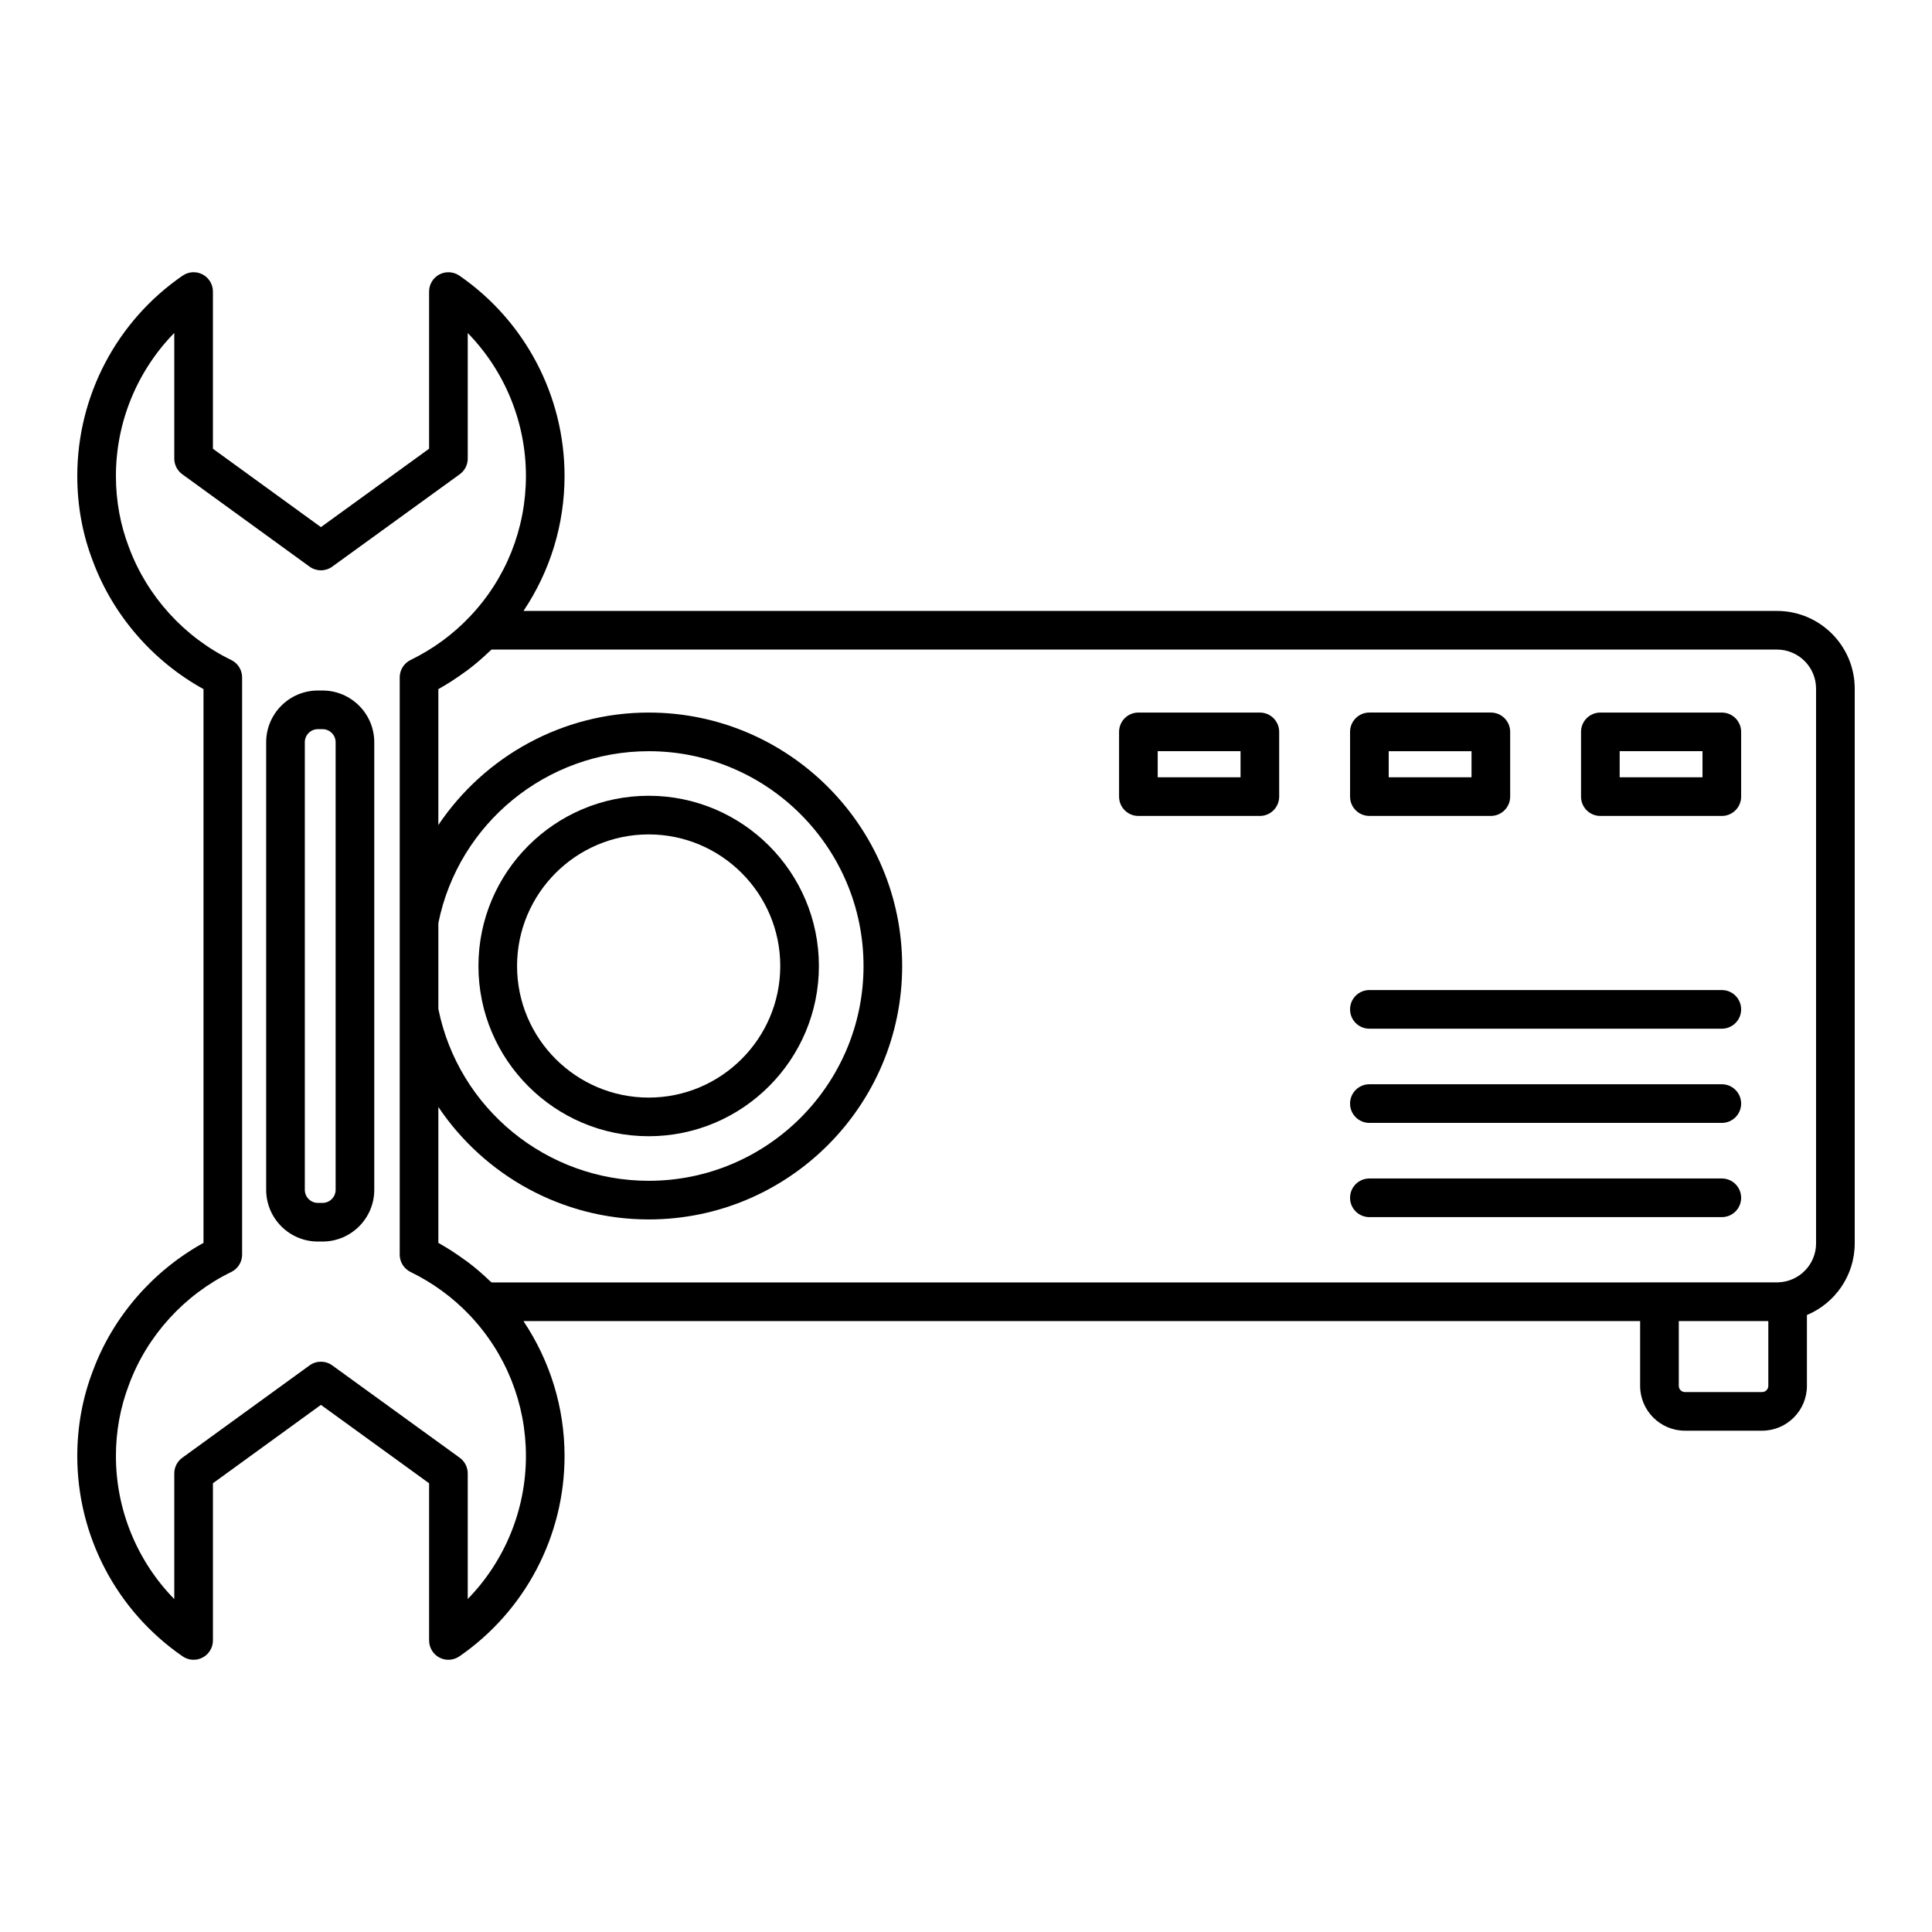
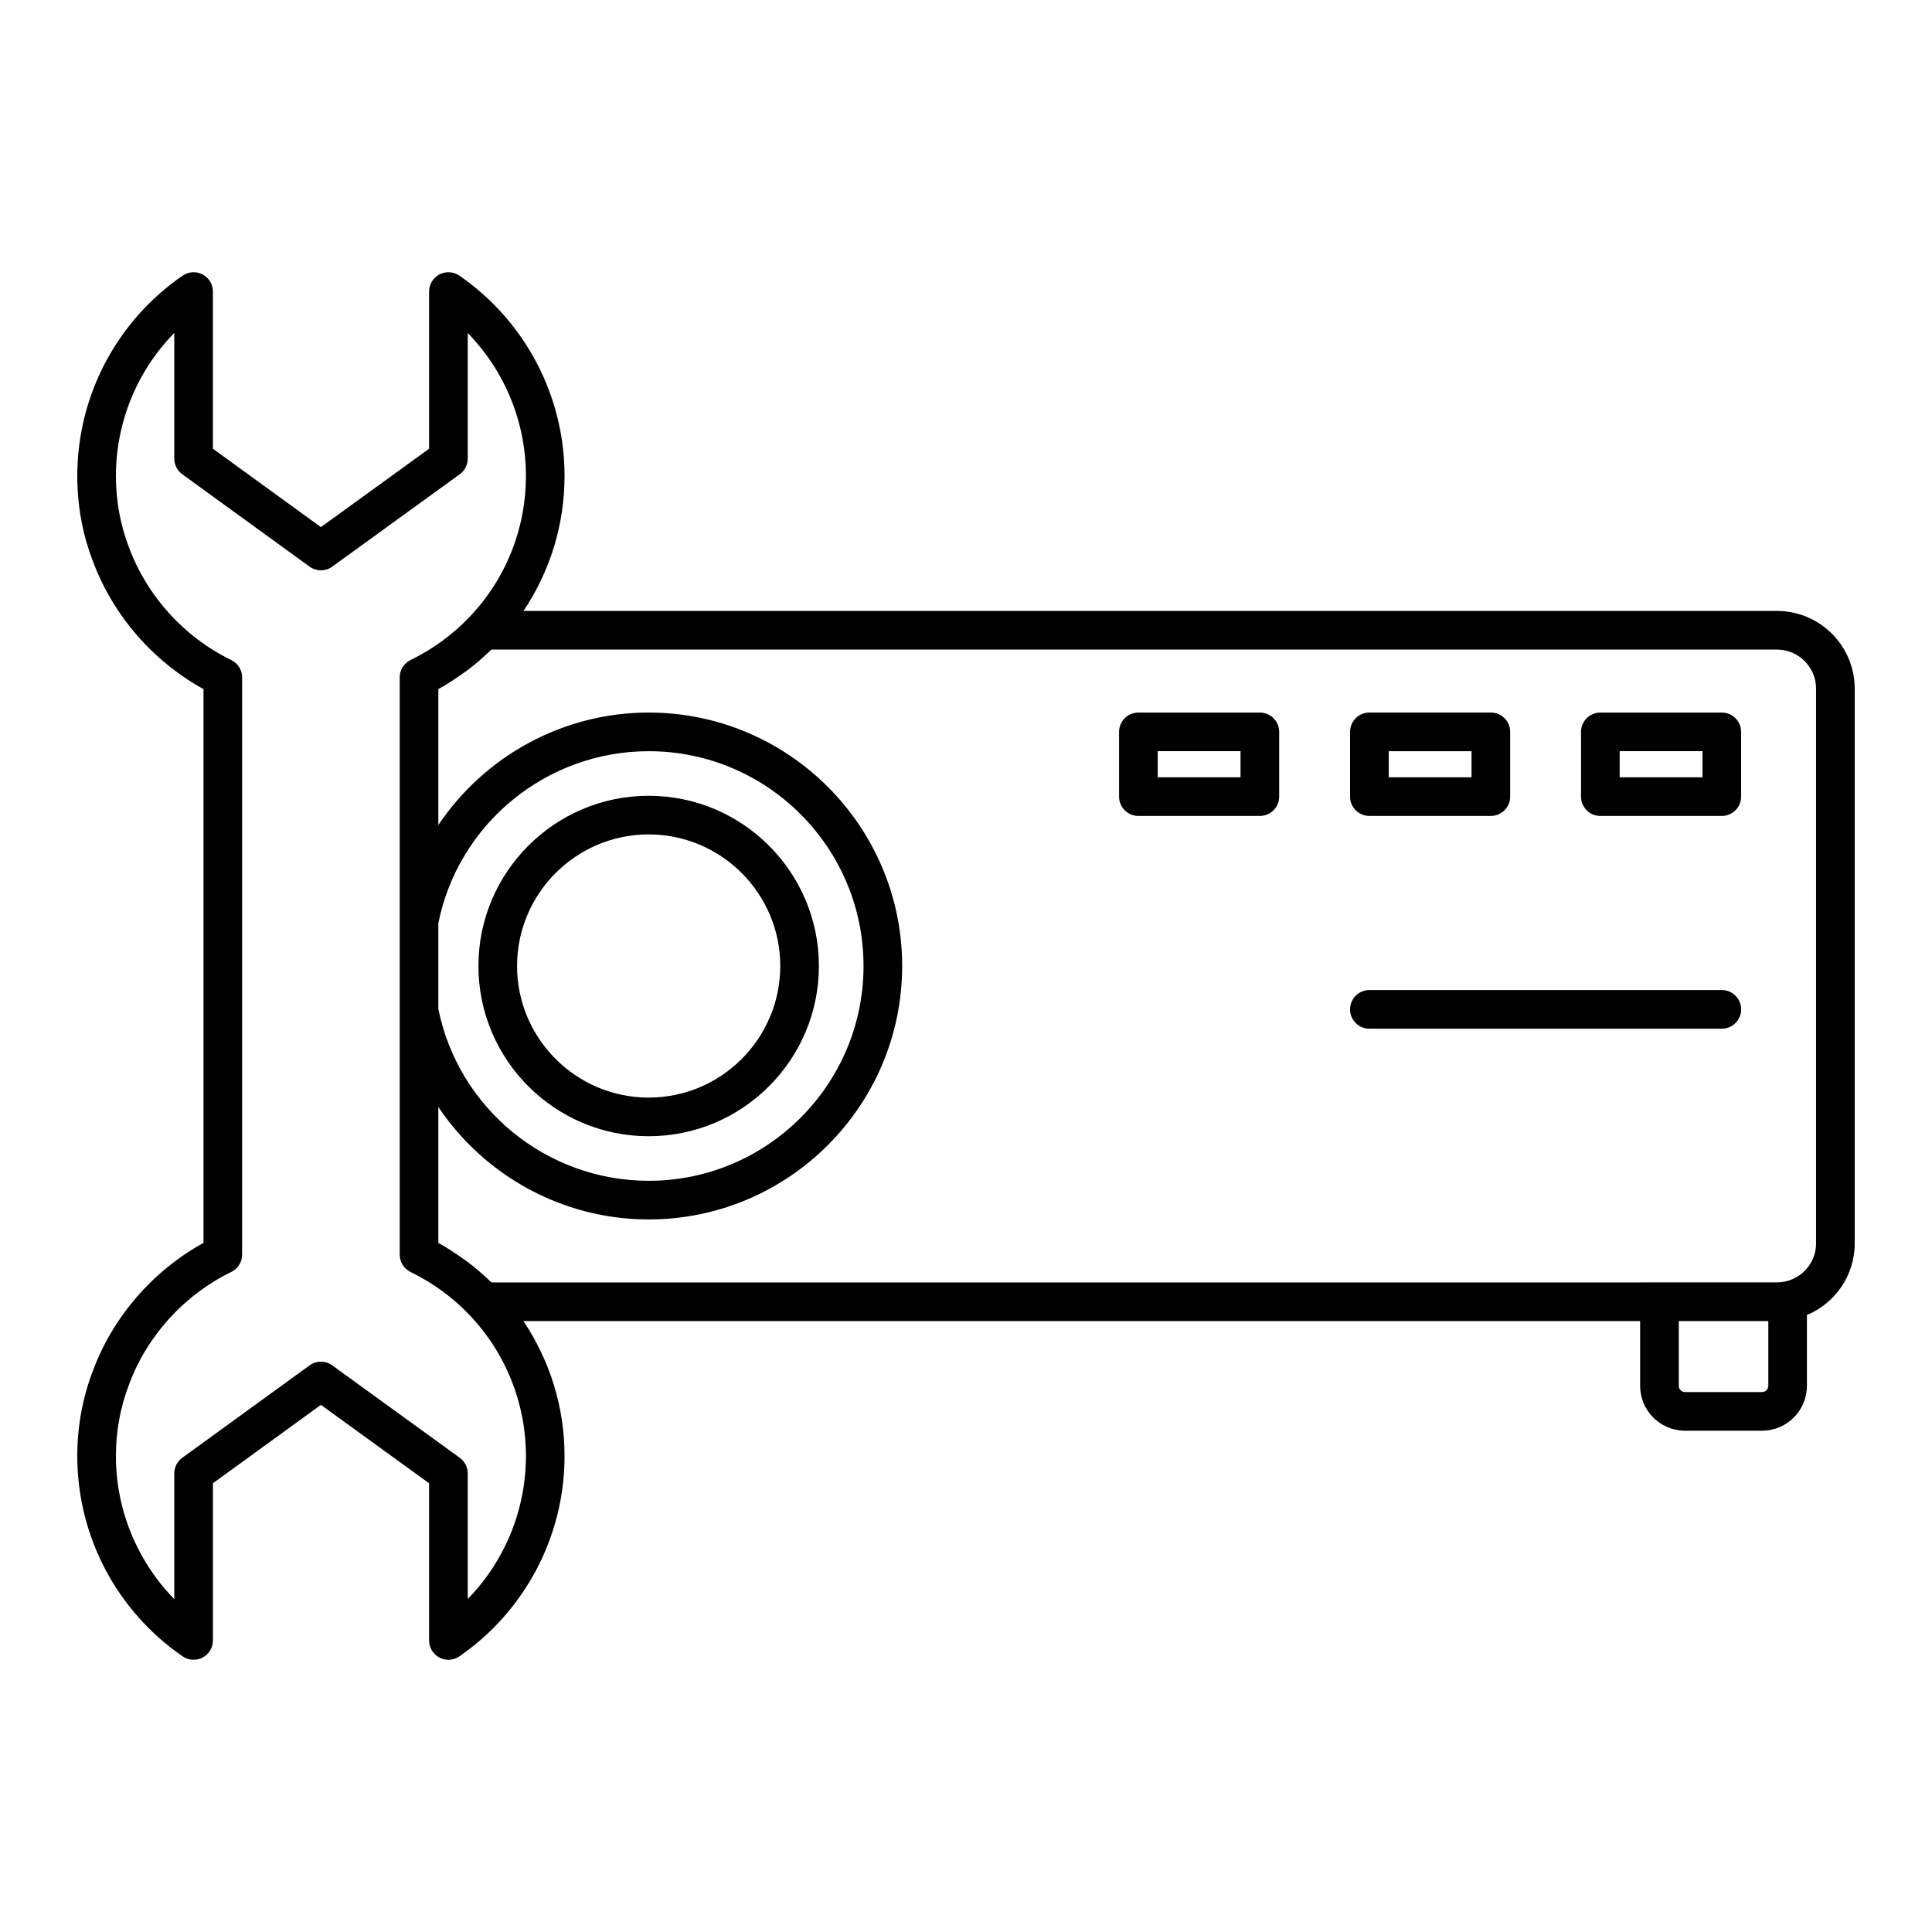
<svg xmlns="http://www.w3.org/2000/svg" fill="#000000" width="800px" height="800px" viewBox="0 0 100 100" enable-background="new 0 0 100 100" id="Layer_1" version="1.1" xml:space="preserve">
  <g>
-     <path d="M16.694,35.741h-0.239c-1.477,0-2.678,1.201-2.678,2.677v23.167c0,1.476,1.201,2.677,2.678,2.677h0.239   c1.477,0,2.678-1.201,2.678-2.677V38.418C19.372,36.942,18.171,35.741,16.694,35.741z M17.372,61.585   c0,0.373-0.304,0.677-0.678,0.677h-0.239c-0.374,0-0.678-0.304-0.678-0.677V38.418c0-0.373,0.304-0.677,0.678-0.677h0.239   c0.374,0,0.678,0.304,0.678,0.677V61.585z" />
    <path d="M91.978,31.622H27.096c1.376-2.053,2.125-4.467,2.125-6.986c0-4.141-2.035-8.017-5.443-10.369   c-0.307-0.211-0.703-0.233-1.033-0.063c-0.329,0.173-0.535,0.514-0.535,0.886v8.136l-5.599,4.058l-5.59-4.057V15.09   c0-0.371-0.206-0.712-0.534-0.885c-0.33-0.174-0.727-0.148-1.032,0.061C6.039,16.615,4,20.492,4,24.636   c0,1.541,0.273,3.029,0.809,4.412c1.037,2.795,3.104,5.177,5.724,6.62v28.664c-2.619,1.442-4.686,3.824-5.72,6.609   C4.273,72.346,4,73.833,4,75.364c0,4.144,2.039,8.021,5.455,10.37c0.306,0.21,0.702,0.234,1.032,0.061   c0.328-0.173,0.534-0.514,0.534-0.885v-8.137l5.59-4.057l5.599,4.058v8.136c0,0.372,0.206,0.713,0.535,0.886   c0.146,0.076,0.306,0.114,0.465,0.114c0.199,0,0.397-0.06,0.568-0.177c3.408-2.353,5.443-6.229,5.443-10.369   c0-2.514-0.751-4.928-2.129-6.986h57.801v3.354c0,1.28,1.041,2.321,2.32,2.321h3.992c1.28,0,2.321-1.041,2.321-2.321v-3.666   C94.978,67.458,96,66.025,96,64.356V35.644C96,33.426,94.195,31.622,91.978,31.622z M24.21,82.764v-6.5   c0-0.32-0.153-0.622-0.413-0.81l-6.599-4.782c-0.35-0.254-0.824-0.254-1.174,0l-6.59,4.782c-0.26,0.188-0.413,0.489-0.413,0.81   v6.505C7.104,80.81,6,78.159,6,75.364c0-1.285,0.229-2.531,0.684-3.717c0.934-2.514,2.859-4.631,5.285-5.809   c0.345-0.167,0.563-0.517,0.563-0.899V35.061c0-0.383-0.219-0.732-0.563-0.899c-2.426-1.178-4.352-3.295-5.29-5.821   C6.229,27.175,6,25.929,6,24.636c0-2.795,1.104-5.445,3.021-7.404v6.505c0,0.32,0.153,0.621,0.413,0.81l6.59,4.782   c0.35,0.254,0.824,0.254,1.174,0l6.599-4.782c0.26-0.188,0.413-0.489,0.413-0.81v-6.5c1.912,1.96,3.012,4.608,3.012,7.399   c0,2.732-1.036,5.323-2.919,7.297c-0.872,0.916-1.898,1.666-3.053,2.229c-0.343,0.168-0.561,0.517-0.561,0.898v29.879   c0,0.382,0.218,0.73,0.561,0.898c1.154,0.563,2.181,1.313,3.053,2.229c1.883,1.982,2.919,4.573,2.919,7.297   C27.222,78.155,26.122,80.804,24.21,82.764z M22.689,47.779c1.039-5.16,5.604-8.897,10.889-8.897   c6.131,0,11.118,4.987,11.118,11.118s-4.987,11.118-11.118,11.118c-5.285,0-9.849-3.738-10.889-8.897V47.779z M91.206,72.053   h-3.992c-0.177,0-0.32-0.145-0.32-0.321v-3.354h4.634v3.354C91.527,71.908,91.383,72.053,91.206,72.053z M94,64.356   c0,1.104-0.892,2.003-1.993,2.019h-7.113v0.003H25.445c-0.033-0.032-0.072-0.058-0.105-0.09c-0.362-0.347-0.741-0.675-1.142-0.976   c-0.059-0.044-0.12-0.084-0.18-0.127c-0.425-0.308-0.865-0.597-1.329-0.853v-7.035c2.377,3.539,6.41,5.821,10.889,5.821   c7.233,0,13.118-5.885,13.118-13.118s-5.885-13.118-13.118-13.118c-4.479,0-8.512,2.282-10.889,5.821v-7.035   c0.464-0.256,0.904-0.545,1.33-0.853c0.059-0.043,0.12-0.083,0.179-0.127c0.401-0.301,0.78-0.629,1.142-0.976   c0.033-0.032,0.072-0.058,0.105-0.09h66.532c1.115,0,2.022,0.907,2.022,2.021V64.356z" />
    <path d="M33.574,58.811c4.858,0,8.812-3.952,8.812-8.811s-3.953-8.811-8.812-8.811S24.764,45.142,24.764,50   S28.716,58.811,33.574,58.811z M33.574,43.189c3.756,0,6.812,3.056,6.812,6.811s-3.056,6.811-6.812,6.811   c-3.755,0-6.811-3.056-6.811-6.811S29.819,43.189,33.574,43.189z" />
    <path d="M65.21,36.882h-6.287c-0.553,0-1,0.447-1,1v3.351c0,0.553,0.447,1,1,1h6.287c0.553,0,1-0.447,1-1v-3.351   C66.21,37.329,65.763,36.882,65.21,36.882z M64.21,40.232h-4.287v-1.351h4.287V40.232z" />
    <path d="M70.879,42.232h6.287c0.553,0,1-0.447,1-1v-3.351c0-0.553-0.447-1-1-1h-6.287c-0.553,0-1,0.447-1,1v3.351   C69.879,41.785,70.326,42.232,70.879,42.232z M71.879,38.882h4.287v1.351h-4.287V38.882z" />
    <path d="M89.121,36.882h-6.287c-0.553,0-1,0.447-1,1v3.351c0,0.553,0.447,1,1,1h6.287c0.553,0,1-0.447,1-1v-3.351   C90.121,37.329,89.674,36.882,89.121,36.882z M88.121,40.232h-4.287v-1.351h4.287V40.232z" />
    <path d="M89.121,51.245H70.879c-0.553,0-1,0.447-1,1s0.447,1,1,1h18.242c0.553,0,1-0.447,1-1S89.674,51.245,89.121,51.245z" />
-     <path d="M89.121,56.121H70.879c-0.553,0-1,0.447-1,1s0.447,1,1,1h18.242c0.553,0,1-0.447,1-1S89.674,56.121,89.121,56.121z" />
-     <path d="M89.121,60.998H70.879c-0.553,0-1,0.447-1,1s0.447,1,1,1h18.242c0.553,0,1-0.447,1-1S89.674,60.998,89.121,60.998z" />
  </g>
</svg>